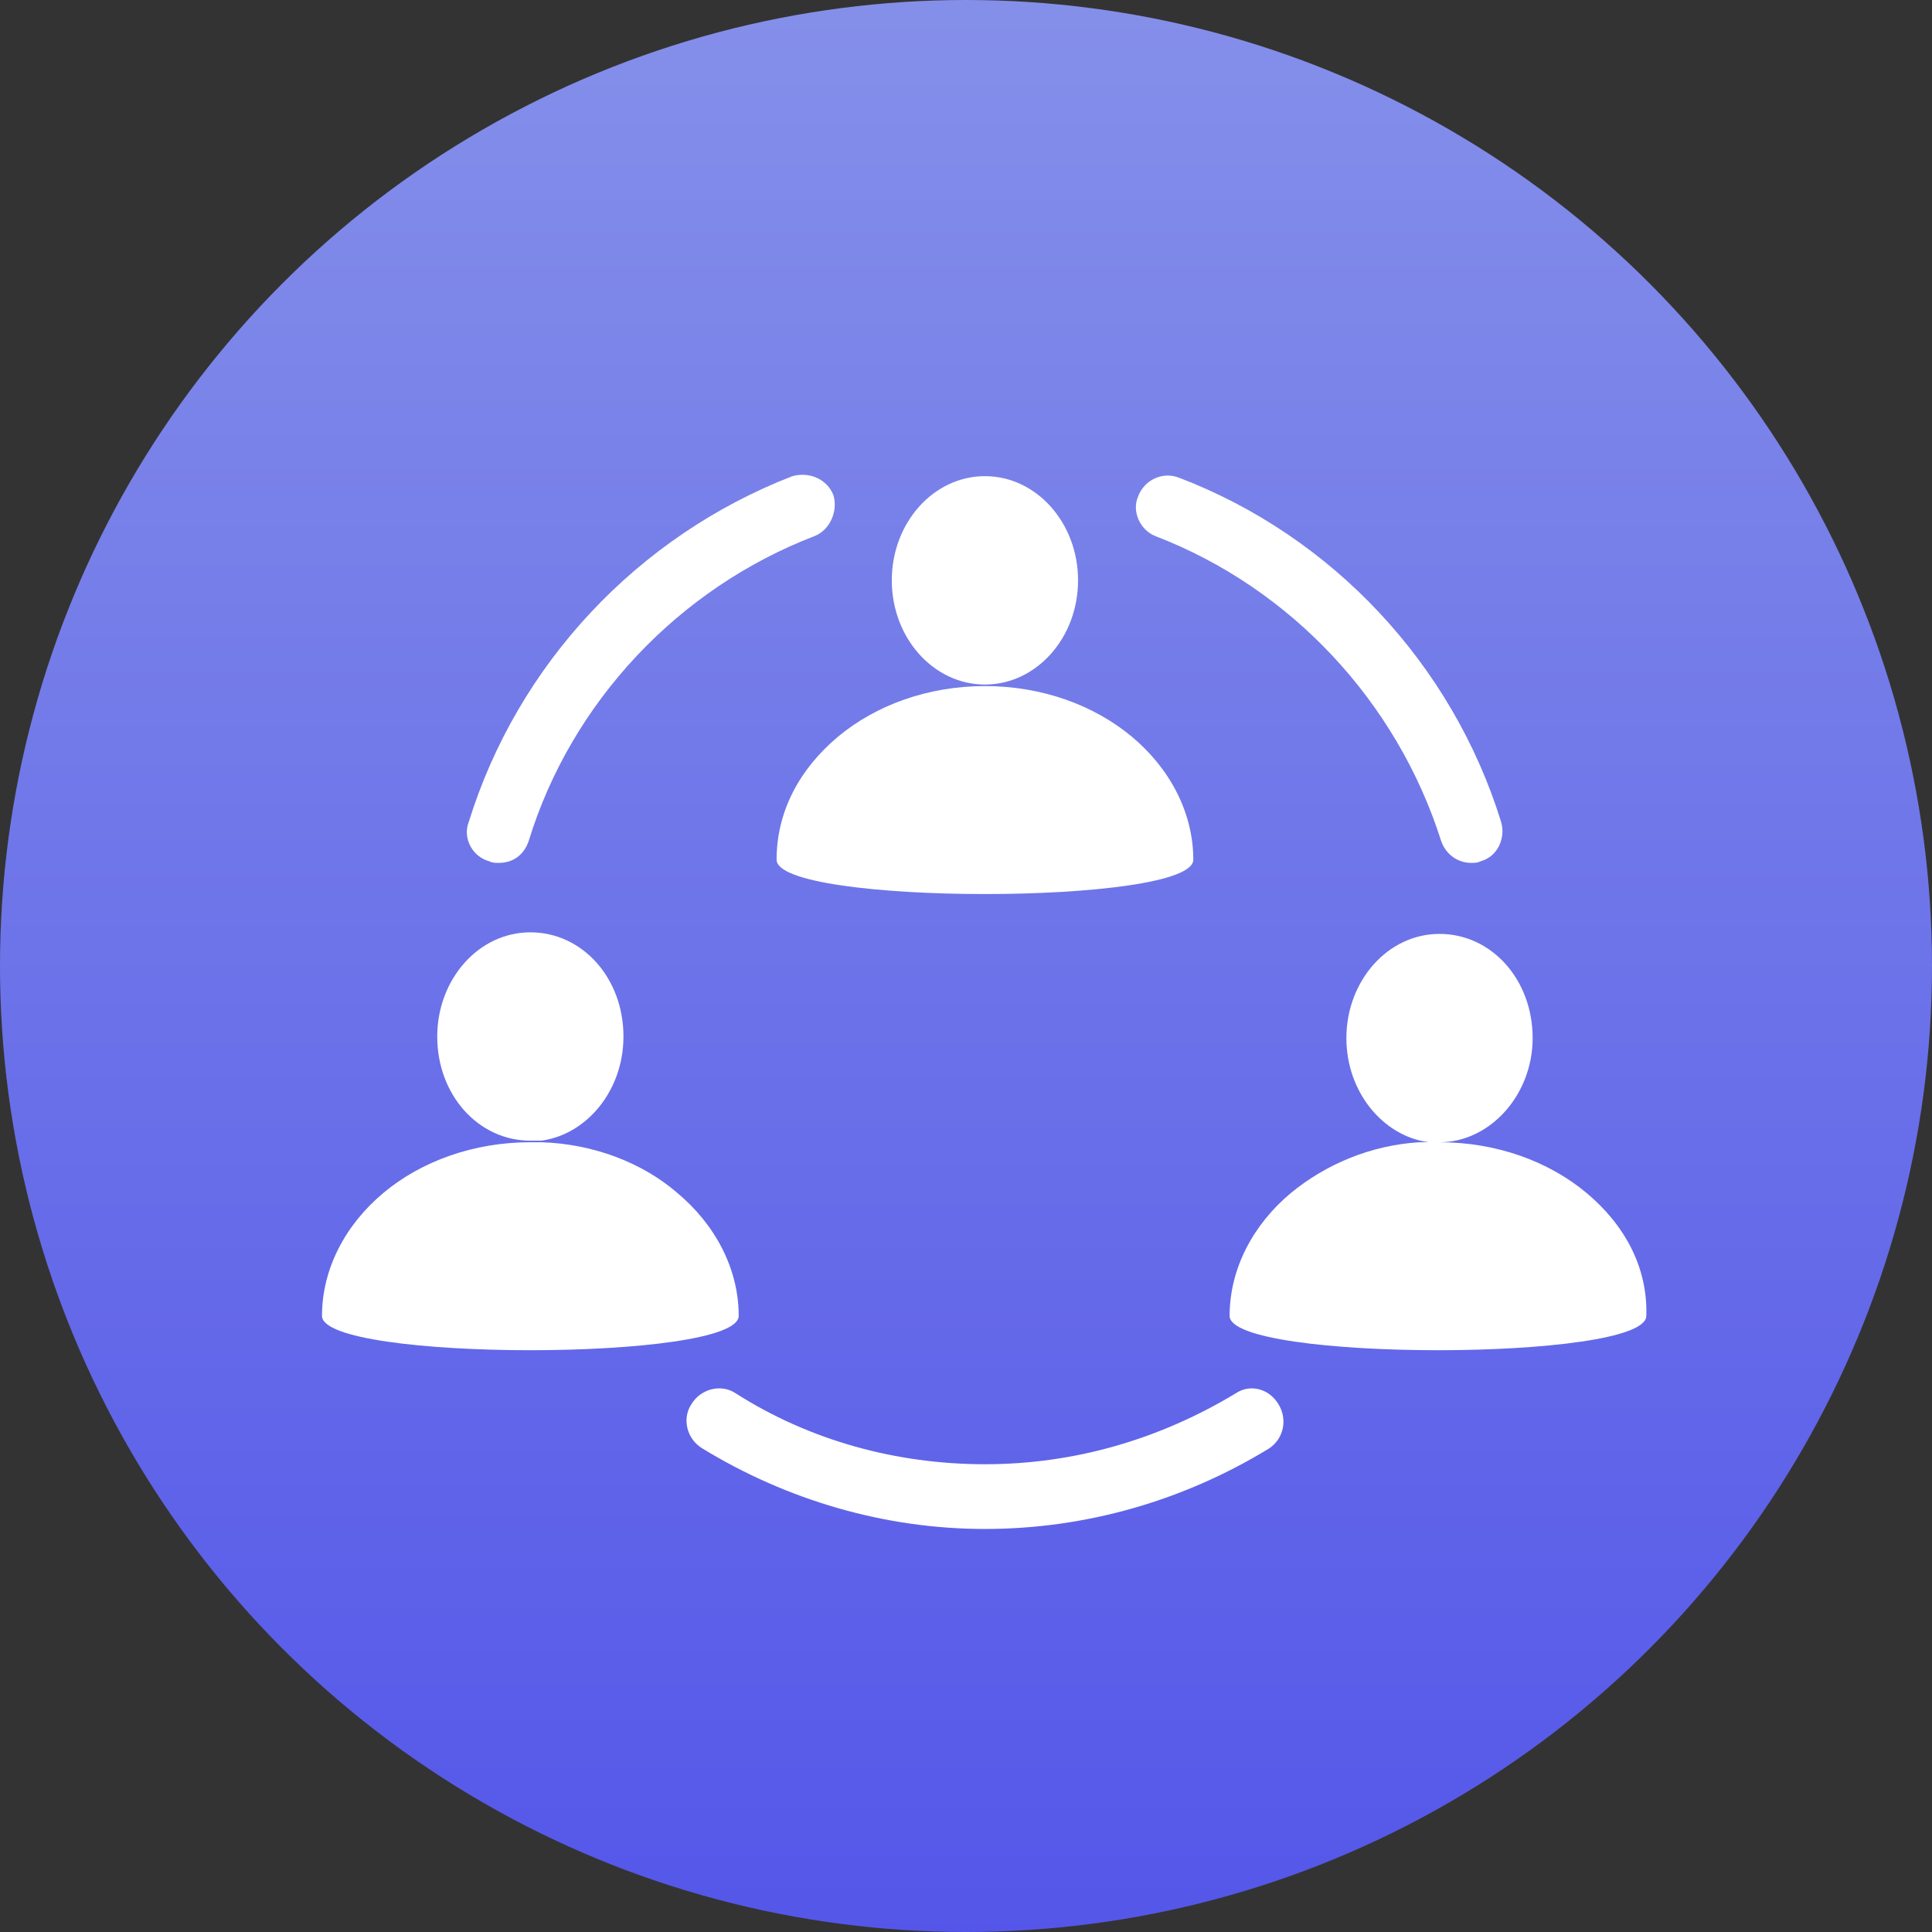
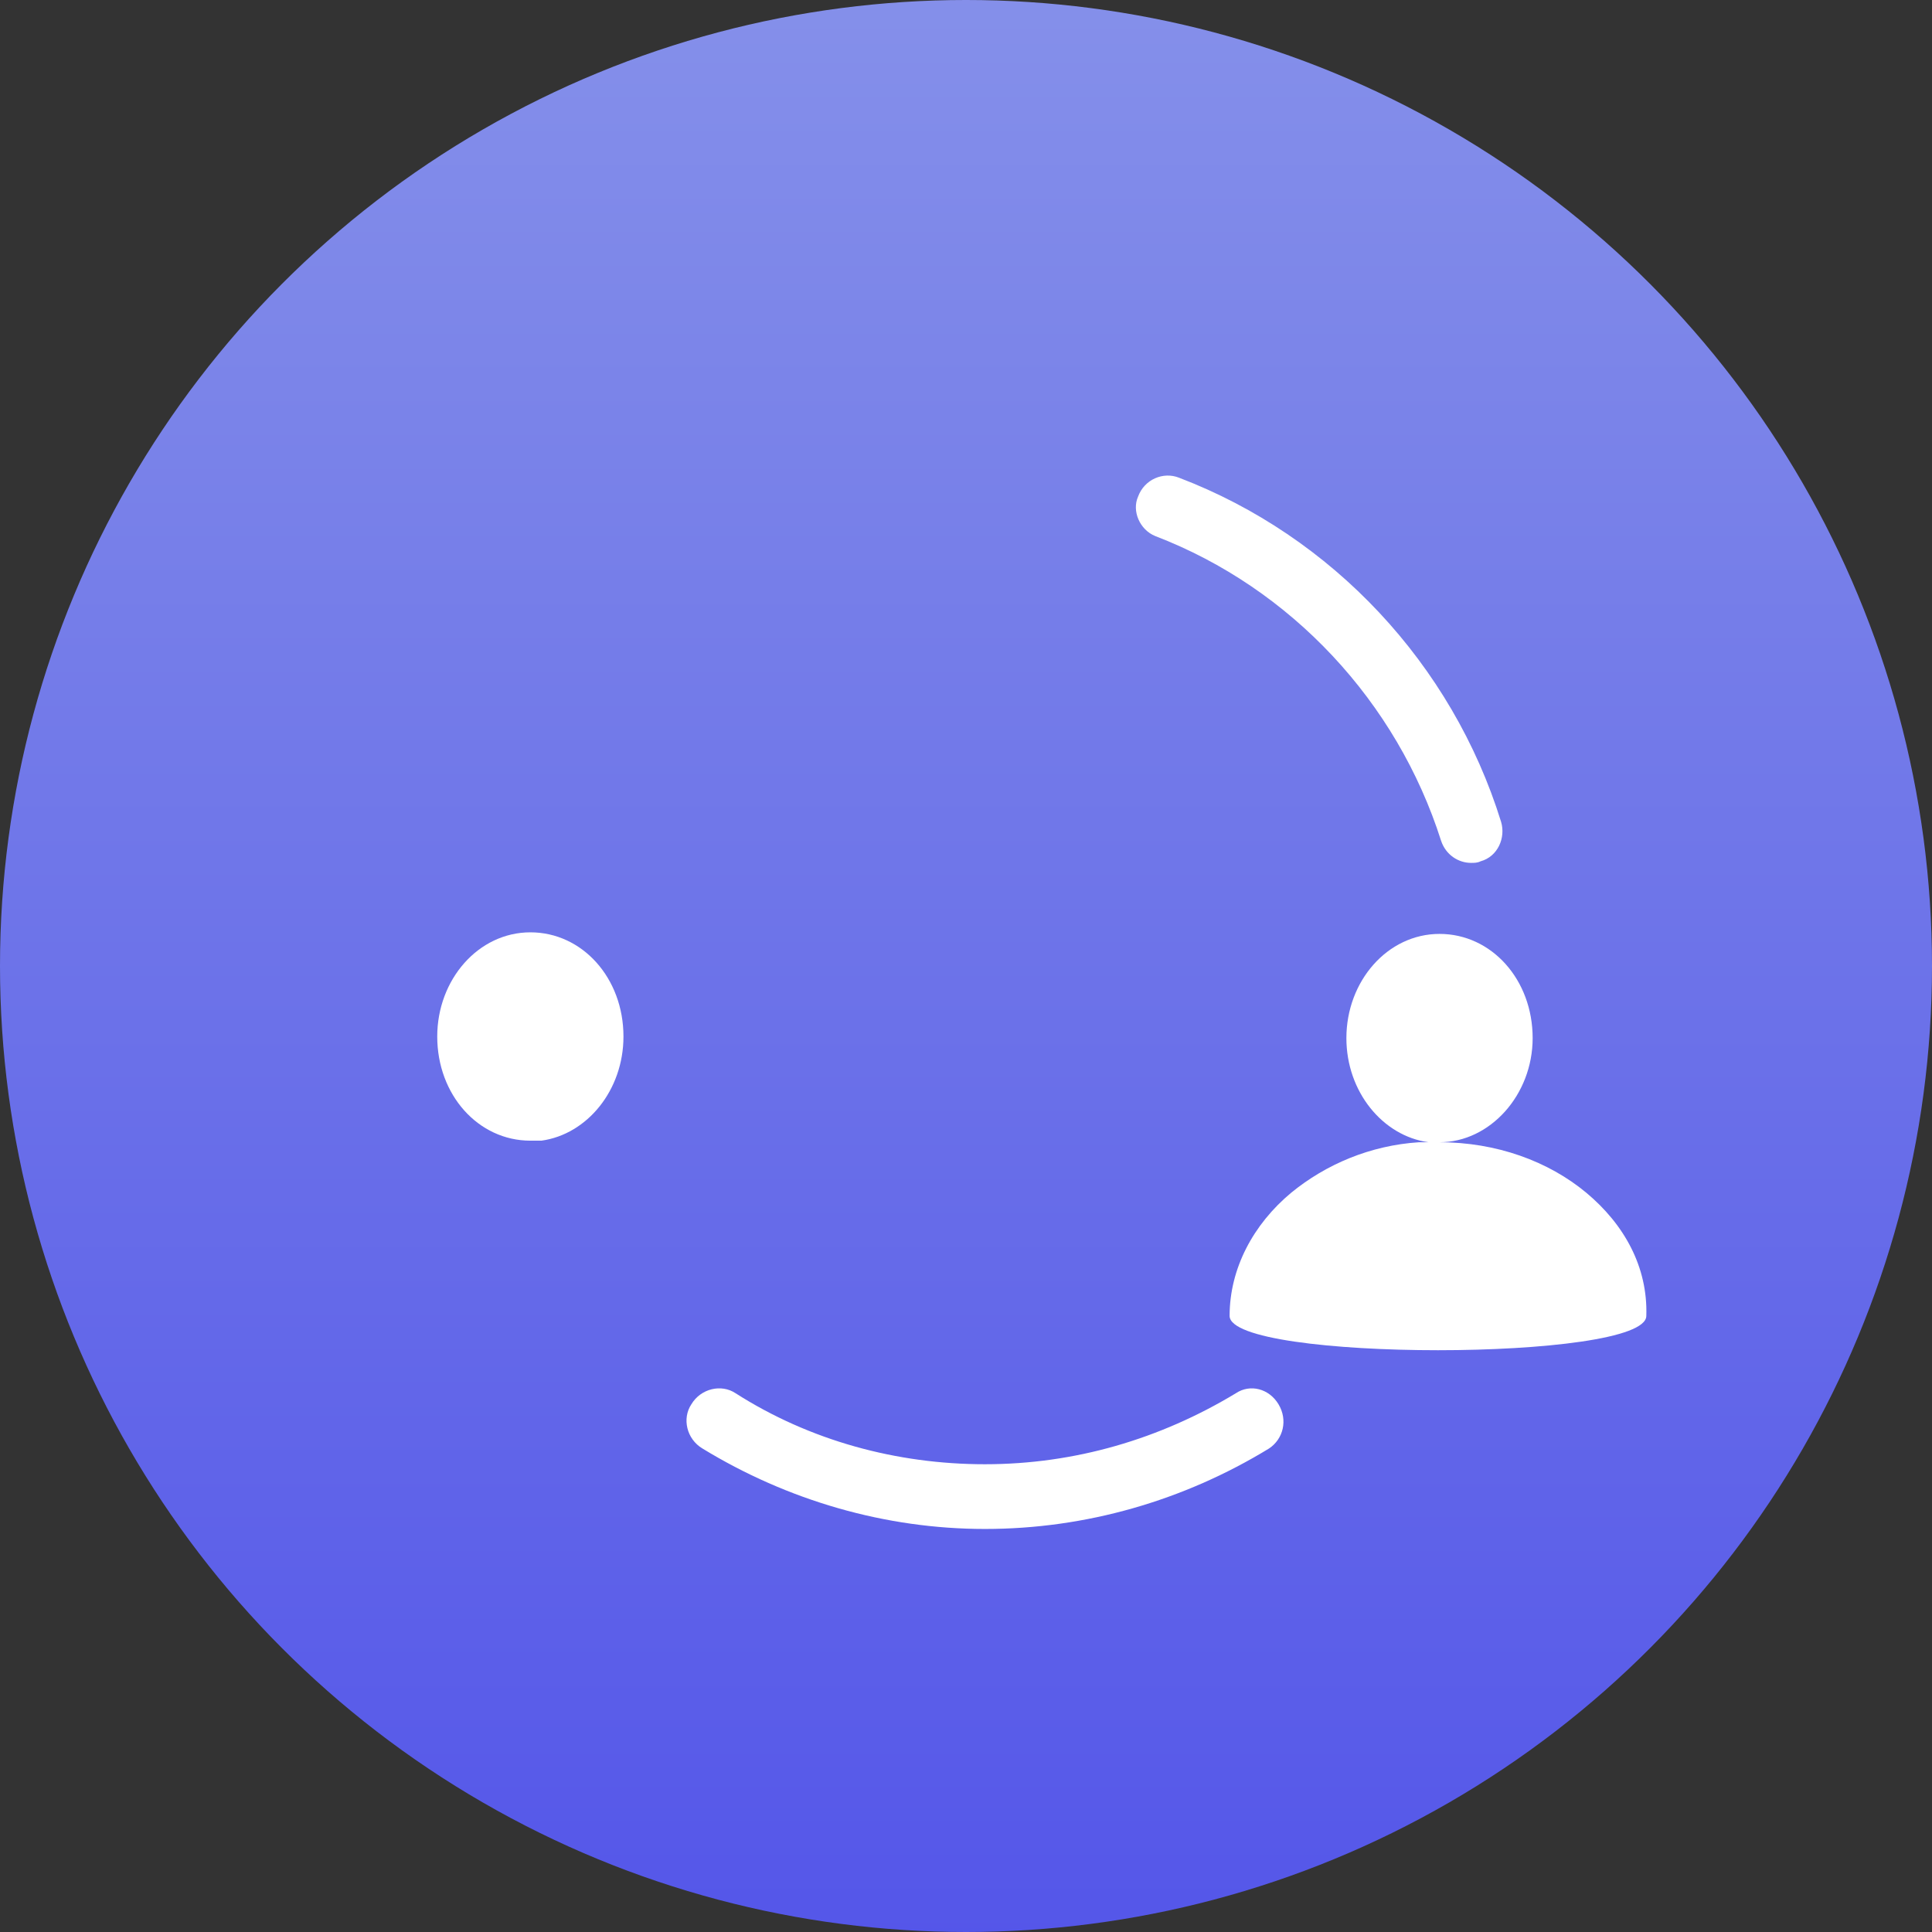
<svg xmlns="http://www.w3.org/2000/svg" width="54px" height="54px" viewBox="0 0 54 54" version="1.1">
  <rect x="0" y="0" width="54" height="54" fill="#333333" stroke="none" />
  <title>Group 34</title>
  <desc>Created with Sketch.</desc>
  <defs>
    <linearGradient x1="50%" y1="0%" x2="50%" y2="100%" id="linearGradient-1">
      <stop stop-color="#8E9AFE" offset="0%" />
      <stop stop-color="#585AFD" offset="100%" />
    </linearGradient>
  </defs>
  <g id="Technology" stroke="none" stroke-width="1" fill="none" fill-rule="evenodd">
    <g id="Technology-Copy-3" transform="translate(-175, -4558)">
      <g id="Group-34" transform="translate(175, 4558)">
        <g id="Group-29">
          <circle id="Oval" fill="url(#linearGradient-1)" opacity="0.9" cx="27" cy="27" r="27" />
          <g id="noun_partner-work_2696485" transform="translate(9, 13)" fill="#FFFFFF" fill-rule="nonzero">
            <g id="Group">
-               <ellipse id="Oval" cx="18.529" cy="3.221" rx="2.603" ry="2.912" />
-               <path d="M12.706,11.029 C12.706,12.309 24.353,12.309 24.353,11.029 C24.353,9.706 23.691,8.471 22.632,7.588 C21.574,6.706 20.118,6.176 18.529,6.176 C16.941,6.176 15.485,6.706 14.426,7.588 C13.368,8.471 12.706,9.662 12.706,11.029 Z" id="Path" />
              <path d="M8.426,15.971 C8.426,14.338 7.279,13.059 5.824,13.059 C4.368,13.059 3.221,14.382 3.221,15.971 C3.221,17.603 4.368,18.882 5.824,18.882 C5.912,18.882 6.044,18.882 6.132,18.882 C7.412,18.706 8.426,17.471 8.426,15.971 Z" id="Path" />
-               <path d="M11.647,23.779 C11.647,22.456 10.985,21.221 9.926,20.338 C8.956,19.5 7.588,18.971 6.132,18.926 C6.044,18.926 5.912,18.926 5.824,18.926 C4.235,18.926 2.779,19.456 1.721,20.338 C0.662,21.221 -7.83686841e-16,22.456 -7.83686841e-16,23.779 C-7.83686841e-16,25.059 11.647,25.059 11.647,23.779 Z" id="Path" />
              <path d="M35.338,20.338 C34.279,19.456 32.824,18.926 31.235,18.926 C32.647,18.926 33.838,17.603 33.838,16.015 C33.838,14.382 32.691,13.103 31.235,13.103 C29.779,13.103 28.632,14.426 28.632,16.015 C28.632,17.515 29.647,18.75 30.926,18.926 C31.015,18.926 31.103,18.926 31.191,18.926 L30.926,18.926 L30.662,18.926 C29.294,19.015 28.059,19.544 27.088,20.338 C26.029,21.221 25.368,22.456 25.368,23.779 C25.368,25.059 37.015,25.059 37.015,23.779 C37.059,22.412 36.397,21.221 35.338,20.338 Z" id="Path" />
              <path d="M25.544,25.941 C23.426,27.221 21.044,27.926 18.529,27.926 C16.059,27.926 13.632,27.265 11.559,25.941 C11.162,25.676 10.588,25.809 10.324,26.25 C10.059,26.647 10.191,27.221 10.632,27.485 C13.015,28.941 15.75,29.735 18.529,29.735 C21.353,29.735 24.088,28.941 26.471,27.485 C26.868,27.221 27,26.691 26.735,26.25 C26.471,25.809 25.941,25.676 25.544,25.941 Z" id="Path" />
-               <path d="M4.676,11.074 C4.765,11.118 4.853,11.118 4.941,11.118 C5.338,11.118 5.647,10.897 5.779,10.5 C6.971,6.618 9.971,3.441 13.765,1.985 C14.206,1.809 14.426,1.279 14.294,0.838 C14.118,0.397 13.632,0.176 13.147,0.309 C8.824,1.985 5.471,5.559 4.103,9.971 C3.926,10.412 4.191,10.941 4.676,11.074 Z" id="Path" />
              <path d="M23.294,1.985 C27.088,3.441 30.044,6.618 31.279,10.5 C31.412,10.897 31.765,11.118 32.118,11.118 C32.206,11.118 32.294,11.118 32.382,11.074 C32.868,10.941 33.088,10.412 32.956,9.971 C31.588,5.559 28.235,1.985 23.956,0.353 C23.515,0.176 22.985,0.397 22.809,0.882 C22.632,1.279 22.853,1.809 23.294,1.985 Z" id="Path" />
            </g>
          </g>
        </g>
      </g>
    </g>
  </g>
</svg>